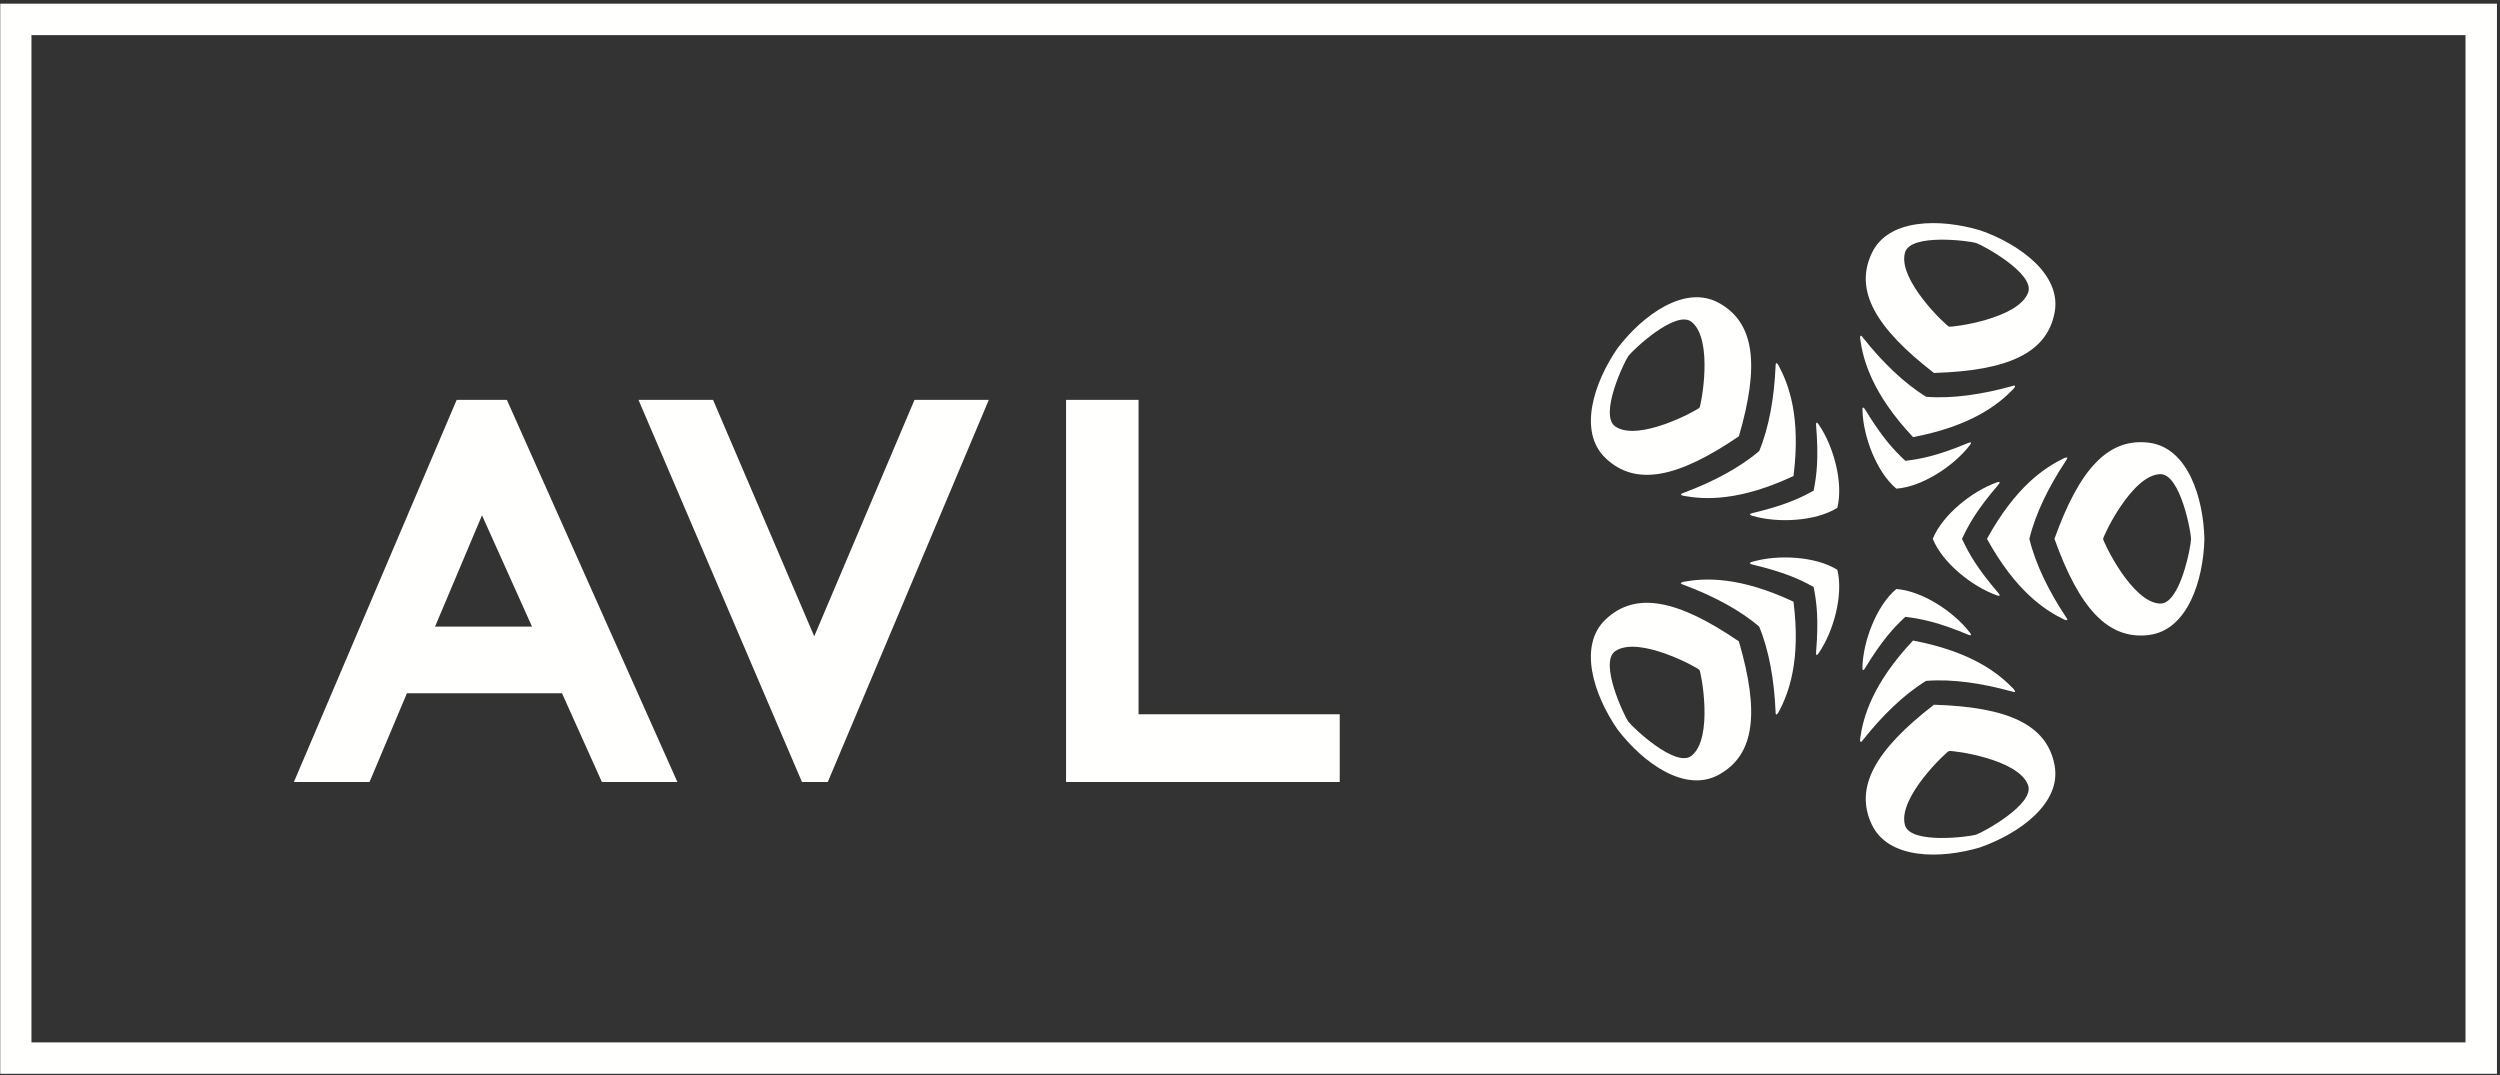
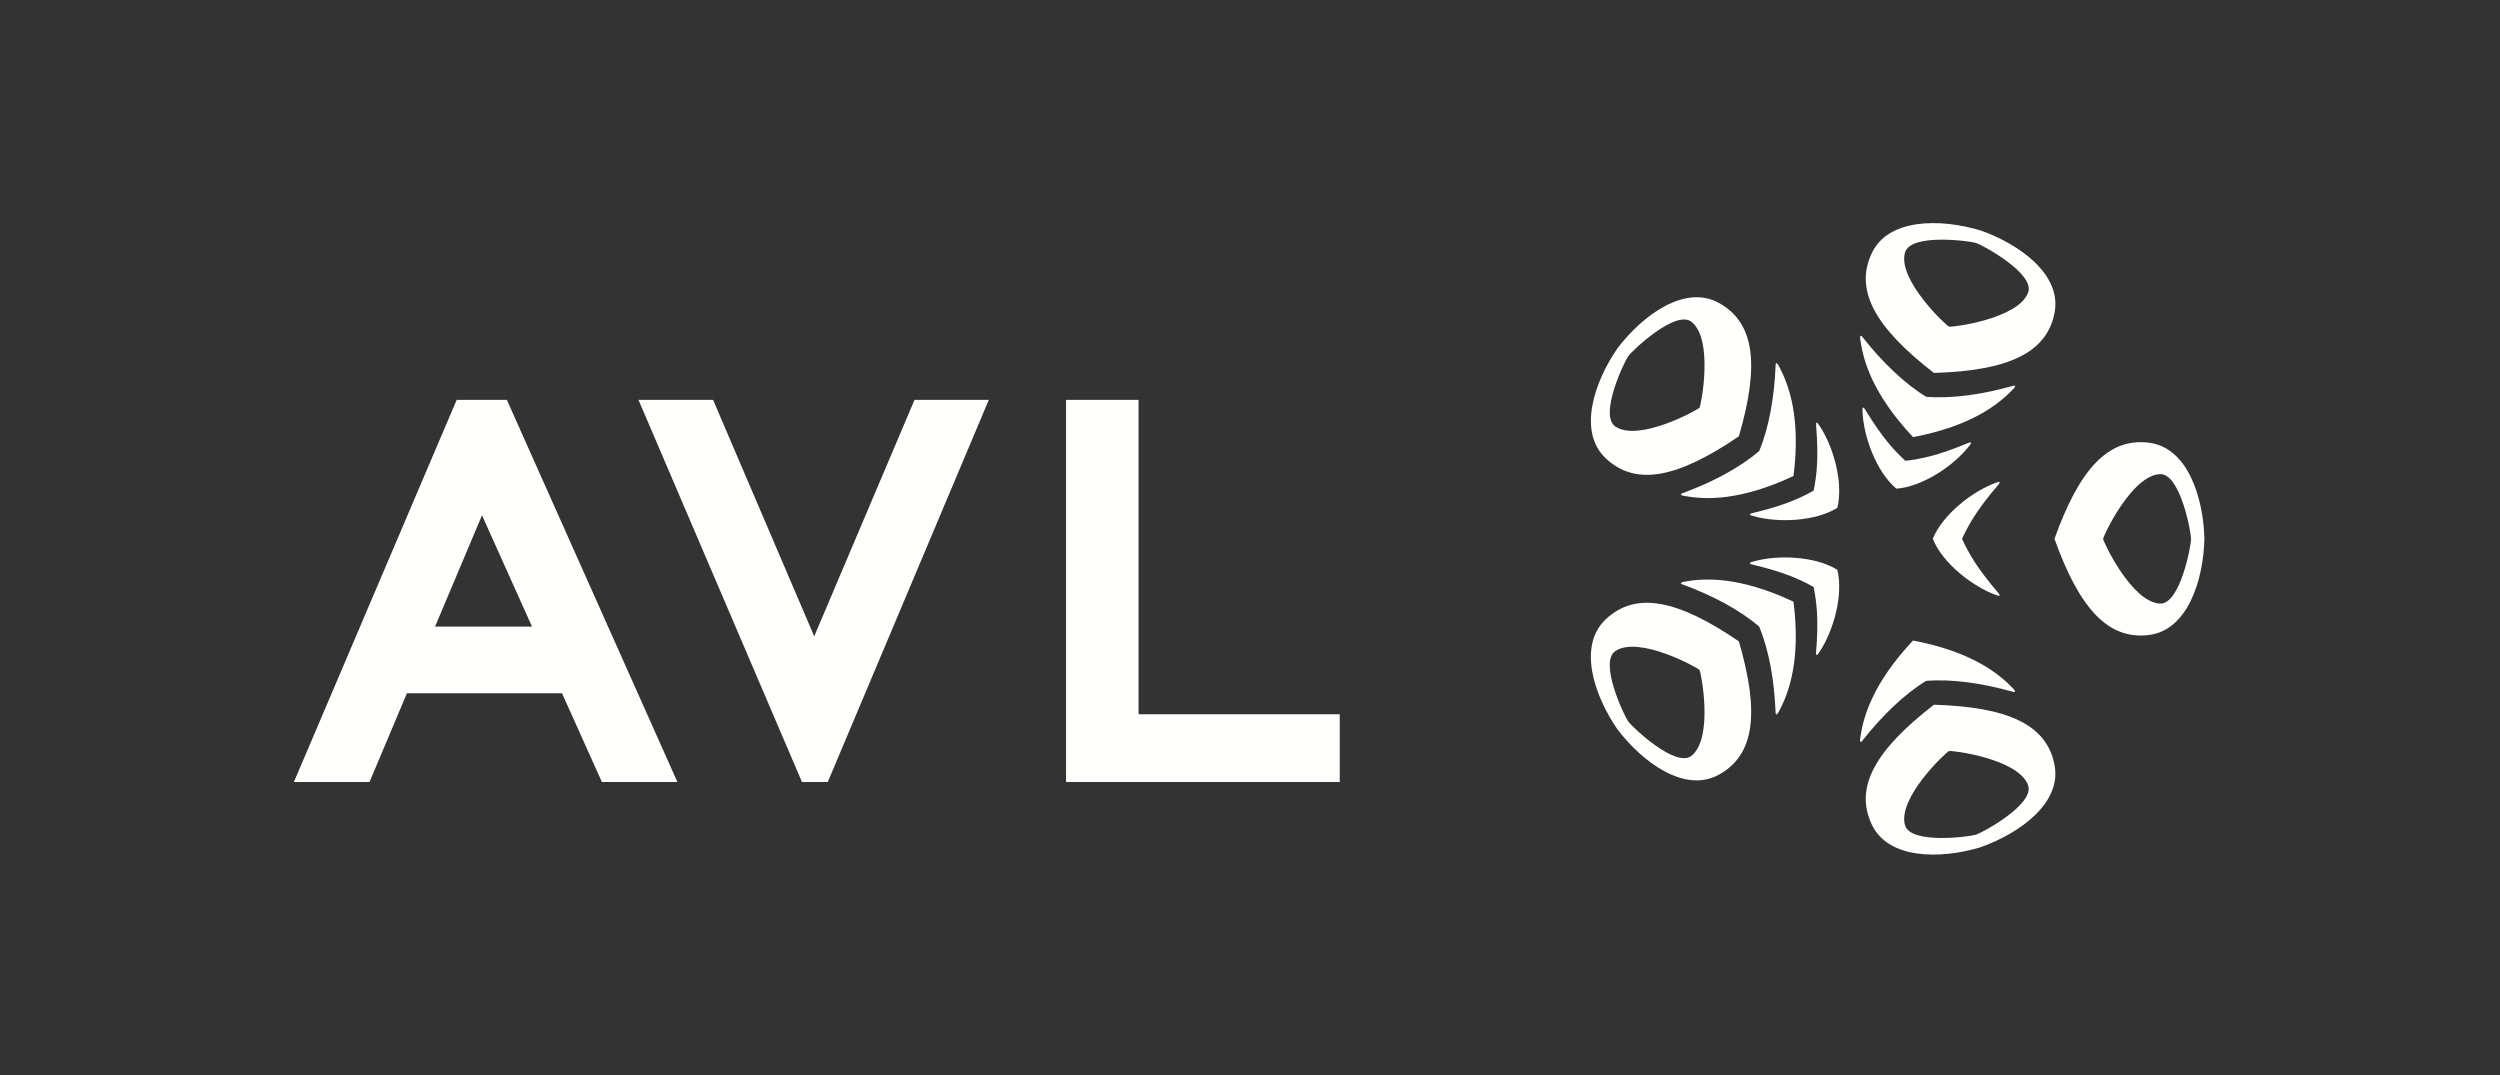
<svg xmlns="http://www.w3.org/2000/svg" xmlns:xlink="http://www.w3.org/1999/xlink" width="100px" height="43px" viewBox="0 0 100 43" version="1.1">
  <rect x="0" y="0" width="100" height="43" fill="#333333" stroke="none" />
  <desc>Created with Lunacy</desc>
  <defs>
    <path d="M0 0L99.868 0L99.868 42.805L0 42.805L0 0Z" transform="translate(0.01 0.148)" id="path_1" />
    <clipPath id="mask_1">
      <use xlink:href="#path_1" />
    </clipPath>
  </defs>
  <g id="AVL_Logo_outline_white_rgb">
    <g id="Group-3">
-       <path d="M0 0L99.868 0L99.868 42.805L0 42.805L0 0Z" transform="translate(0.01 0.148)" id="Clip-2" fill="none" stroke="none" />
+       <path d="M0 0L99.868 0L99.868 42.805L0 42.805Z" transform="translate(0.01 0.148)" id="Clip-2" fill="none" stroke="none" />
      <g clip-path="url(#mask_1)">
-         <path d="M99.878 42.805L0 42.805L0 0L99.878 0L99.878 42.805ZM98.62 41.547L1.258 41.547L1.258 1.258L98.62 1.258L98.62 41.547Z" transform="translate(0 0.148)" id="Fill-1" fill="#FFFFFE" fill-rule="evenodd" stroke="none" />
-       </g>
+         </g>
    </g>
    <path d="M5.919 1.542L5.92 1.542C6.748 4.377 6.565 6.084 5.116 6.877C3.756 7.625 2.076 6.387 1.067 5.067C0.123 3.702 -0.534 1.719 0.597 0.658C1.8 -0.475 3.48 -0.122 5.919 1.542ZM1.5 4.754C1.655 4.968 3.389 6.623 4.025 6.119C4.914 5.417 4.41 2.784 4.344 2.686C4.272 2.594 1.922 1.3 0.981 1.929C0.307 2.378 1.342 4.539 1.498 4.754L1.5 4.754Z" transform="translate(63.635 24.112)" id="Fill-4" fill="#FFFFFE" fill-rule="evenodd" stroke="none" />
    <path d="M4.505 0.885L4.504 0.885C2.344 -0.129 0.967 -0.067 0.111 0.089C0.04 0.102 -0.016 0.135 0.004 0.159C0.019 0.179 0.038 0.185 0.115 0.213C1.257 0.639 2.333 1.199 3.132 1.881L3.132 1.883C3.534 2.853 3.735 4.049 3.787 5.268C3.789 5.35 3.79 5.37 3.804 5.389C3.821 5.415 3.869 5.373 3.905 5.309C4.317 4.544 4.802 3.253 4.505 0.887C4.503 0.887 4.505 0.885 4.505 0.885" transform="translate(67.235 23.182)" id="Fill-5" fill="#FFFFFE" stroke="none" />
    <path d="M3.497 0.494L3.497 0.495C2.626 -0.052 1.11 -0.122 0.114 0.169C0.026 0.192 -0.012 0.22 0.003 0.24C0.015 0.258 0.043 0.269 0.098 0.284C1.379 0.589 1.987 0.869 2.55 1.183C2.675 1.814 2.754 2.48 2.647 3.794C2.645 3.849 2.646 3.879 2.66 3.897C2.675 3.915 2.712 3.89 2.76 3.813C3.347 2.956 3.747 1.492 3.497 0.495L3.497 0.494" transform="translate(69.996 22.298)" id="Fill-6" fill="#FFFFFE" stroke="none" />
    <path d="M2.726 0L2.727 0C5.678 0.089 7.245 0.79 7.552 2.414C7.843 3.937 6.147 5.153 4.579 5.704L4.579 5.705C2.989 6.181 0.902 6.192 0.24 4.789C-0.465 3.295 0.39 1.807 2.726 0.002L2.726 0ZM4.414 5.197C4.668 5.115 6.776 3.977 6.492 3.216C6.102 2.155 3.44 1.82 3.328 1.853C3.219 1.893 1.262 3.728 1.569 4.817C1.787 5.597 4.161 5.279 4.414 5.197Z" transform="translate(74.63 28.189)" id="Fill-7" fill="#FFFFFE" fill-rule="evenodd" stroke="none" />
    <path d="M2.118 0L2.118 0C0.485 1.742 0.12 3.071 0.002 3.932C-0.006 4.003 0.008 4.067 0.037 4.055C0.06 4.049 0.073 4.032 0.123 3.967C0.881 3.012 1.746 2.161 2.642 1.614L2.642 1.612C2.642 1.612 2.642 1.614 2.644 1.614C3.691 1.53 4.889 1.711 6.065 2.037C6.144 2.06 6.162 2.066 6.184 2.058C6.215 2.05 6.189 1.991 6.14 1.937C5.539 1.309 4.462 0.449 2.119 0L2.118 0" transform="translate(74.403 25.621)" id="Fill-8" fill="#FFFFFE" stroke="none" />
-     <path d="M1.354 0L1.355 0.002C0.566 0.662 0.03 2.081 0.001 3.118C-0.004 3.21 0.011 3.254 0.034 3.246C0.054 3.241 0.073 3.216 0.104 3.169C0.79 2.045 1.244 1.553 1.717 1.114C2.357 1.193 3.013 1.322 4.23 1.828C4.282 1.848 4.312 1.856 4.332 1.848C4.355 1.842 4.341 1.797 4.283 1.727C3.65 0.906 2.382 0.072 1.356 0.002C1.356 0.002 1.354 0.002 1.354 0" transform="translate(74.497 23.559)" id="Fill-9" fill="#FFFFFE" stroke="none" />
    <path d="M0 3.866L0.001 3.866C0.996 1.085 2.147 -0.187 3.786 0.022C5.326 0.217 5.958 2.206 5.998 3.866L5.998 3.868C5.959 5.527 5.325 7.515 3.786 7.712C2.147 7.92 0.996 6.647 0.001 3.868L0 3.866ZM5.464 3.866C5.465 3.601 5.034 1.244 4.222 1.279C3.092 1.321 1.952 3.75 1.947 3.868C1.952 3.984 3.092 6.411 4.223 6.456C5.033 6.49 5.465 4.133 5.465 3.868L5.464 3.866Z" transform="translate(82.178 17.687)" id="Fill-10" fill="#FFFFFE" fill-rule="evenodd" stroke="none" />
-     <path d="M0 3.253L0 3.253C1.153 5.342 2.303 6.101 3.086 6.479C3.152 6.509 3.216 6.516 3.215 6.484C3.215 6.46 3.203 6.443 3.157 6.376C2.483 5.359 1.942 4.274 1.697 3.253L1.696 3.253L1.697 3.252C1.943 2.231 2.483 1.146 3.157 0.129C3.204 0.061 3.215 0.043 3.214 0.021C3.216 -0.011 3.152 -0.004 3.086 0.025C2.303 0.404 1.151 1.162 0.001 3.252C0.001 3.252 0 3.252 0 3.253" transform="translate(79.478 18.301)" id="Fill-11" fill="#FFFFFE" stroke="none" />
    <path d="M0 2.278L0.002 2.276C0.385 3.232 1.57 4.18 2.547 4.53C2.632 4.562 2.679 4.56 2.679 4.537C2.68 4.516 2.663 4.49 2.627 4.446C1.77 3.446 1.444 2.863 1.172 2.276C1.444 1.693 1.77 1.108 2.628 0.109C2.663 0.064 2.679 0.038 2.677 0.017C2.678 -0.006 2.632 -0.008 2.548 0.025C1.57 0.374 0.385 1.323 0.002 2.276L0 2.278" transform="translate(77.309 19.277)" id="Fill-12" fill="#FFFFFE" stroke="none" />
    <path d="M2.728 5.994L2.726 5.994C0.39 4.186 -0.466 2.698 0.24 1.204C0.901 -0.2 2.988 -0.185 4.579 0.29L4.581 0.29C6.147 0.839 7.843 2.056 7.553 3.58C7.245 5.204 5.679 5.905 2.728 5.994ZM4.415 0.796C4.163 0.714 1.787 0.396 1.569 1.178C1.261 2.266 3.218 4.101 3.329 4.142C3.441 4.173 6.102 3.839 6.495 2.777C6.777 2.017 4.669 0.878 4.416 0.796L4.415 0.796Z" transform="translate(74.631 8.924)" id="Fill-13" fill="#FFFFFE" fill-rule="evenodd" stroke="none" />
    <path d="M2.118 4.057L2.119 4.057C4.462 3.608 5.539 2.748 6.14 2.12C6.189 2.066 6.216 2.007 6.184 1.999C6.161 1.991 6.143 1.997 6.064 2.02C4.888 2.348 3.69 2.526 2.643 2.444L2.642 2.444L2.641 2.443C1.746 1.894 0.881 1.045 0.122 0.09C0.073 0.024 0.06 0.008 0.037 0.001C0.008 -0.01 -0.006 0.054 0.002 0.126C0.12 0.988 0.486 2.317 2.117 4.057C2.118 4.055 2.118 4.057 2.118 4.057" transform="translate(74.405 13.428)" id="Fill-14" fill="#FFFFFE" stroke="none" />
    <path d="M1.356 3.245L1.355 3.244C2.382 3.173 3.651 2.341 4.284 1.518C4.34 1.448 4.355 1.404 4.332 1.395C4.313 1.389 4.282 1.397 4.229 1.417C3.013 1.923 2.358 2.054 1.717 2.131C1.245 1.692 0.79 1.201 0.105 0.076C0.073 0.029 0.054 0.006 0.033 0.001C0.01 -0.007 -0.005 0.035 0.002 0.127C0.031 1.164 0.567 2.585 1.355 3.244C1.355 3.244 1.355 3.245 1.356 3.245" transform="translate(74.498 16.302)" id="Fill-15" fill="#FFFFFE" stroke="none" />
    <path d="M5.92 5.562L5.919 5.562C3.48 7.225 1.799 7.579 0.597 6.445C-0.534 5.383 0.124 3.402 1.067 2.036C2.074 0.715 3.756 -0.52 5.116 0.225C6.564 1.02 6.747 2.727 5.92 5.56L5.92 5.562ZM1.499 2.35C1.342 2.563 0.306 4.724 0.982 5.173C1.922 5.803 4.271 4.508 4.345 4.416C4.409 4.318 4.914 1.685 4.025 0.984C3.39 0.481 1.655 2.134 1.499 2.349L1.499 2.35Z" transform="translate(63.636 11.89)" id="Fill-16" fill="#FFFFFE" fill-rule="evenodd" stroke="none" />
    <path d="M4.503 4.512L4.504 4.512C4.8 2.145 4.315 0.855 3.904 0.088C3.868 0.024 3.82 -0.018 3.802 0.008C3.789 0.028 3.788 0.049 3.786 0.129C3.734 1.348 3.533 2.544 3.132 3.514L3.132 3.516L3.13 3.516C2.332 4.198 1.256 4.758 0.114 5.184C0.037 5.212 0.017 5.219 0.004 5.238C-0.016 5.263 0.04 5.295 0.111 5.308C0.967 5.464 2.344 5.526 4.503 4.514C4.503 4.512 4.503 4.512 4.503 4.512" transform="translate(67.237 14.526)" id="Fill-17" fill="#FFFFFE" stroke="none" />
    <path d="M3.498 3.408L3.496 3.408C3.747 2.41 3.346 0.945 2.76 0.09C2.711 0.013 2.673 -0.013 2.659 0.006C2.646 0.023 2.644 0.052 2.647 0.109C2.753 1.422 2.674 2.085 2.549 2.72C1.987 3.033 1.379 3.313 0.097 3.619C0.044 3.632 0.014 3.644 0.003 3.662C-0.011 3.681 0.025 3.709 0.113 3.732C1.109 4.024 2.626 3.953 3.496 3.408L3.498 3.408" transform="translate(69.997 16.905)" id="Fill-18" fill="#FFFFFE" stroke="none" />
    <path d="M2.983 0C2.983 0 6.389 7.964 7.029 9.456C7.662 7.962 11.04 0 11.04 0L14.012 0L7.571 15.284L6.539 15.284L0 0L2.983 0ZM20.002 0L20.002 12.575L28.049 12.575L28.049 15.284L17.102 15.284L17.102 0L20.002 0Z" transform="translate(25.54 15.996)" id="Fill-19" fill="#FFFFFE" fill-rule="evenodd" stroke="none" />
    <path d="M6.511 0L8.519 0L15.34 15.284L12.32 15.284C12.32 15.284 10.915 12.159 10.724 11.734L4.521 11.734C4.336 12.172 3.025 15.284 3.025 15.284L0 15.284L6.511 0ZM5.646 9.068L9.525 9.068C9.166 8.271 8.027 5.737 7.524 4.616C7.048 5.746 5.978 8.28 5.646 9.068Z" transform="translate(11.756 15.996)" id="Fill-20" fill="#FFFFFE" fill-rule="evenodd" stroke="none" />
  </g>
</svg>